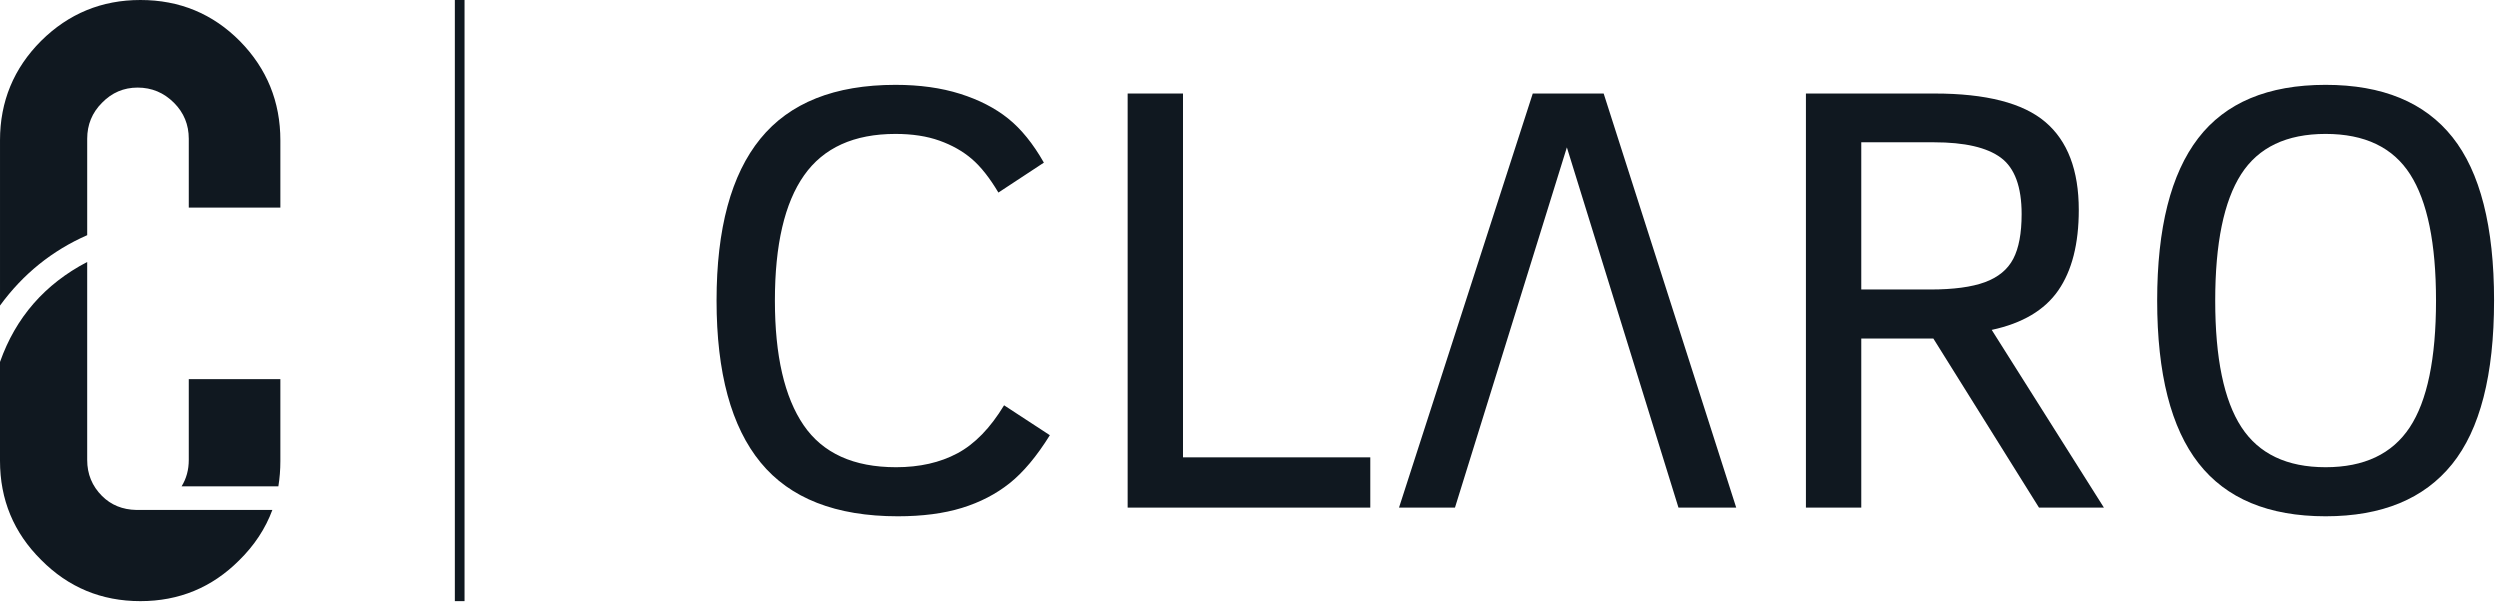
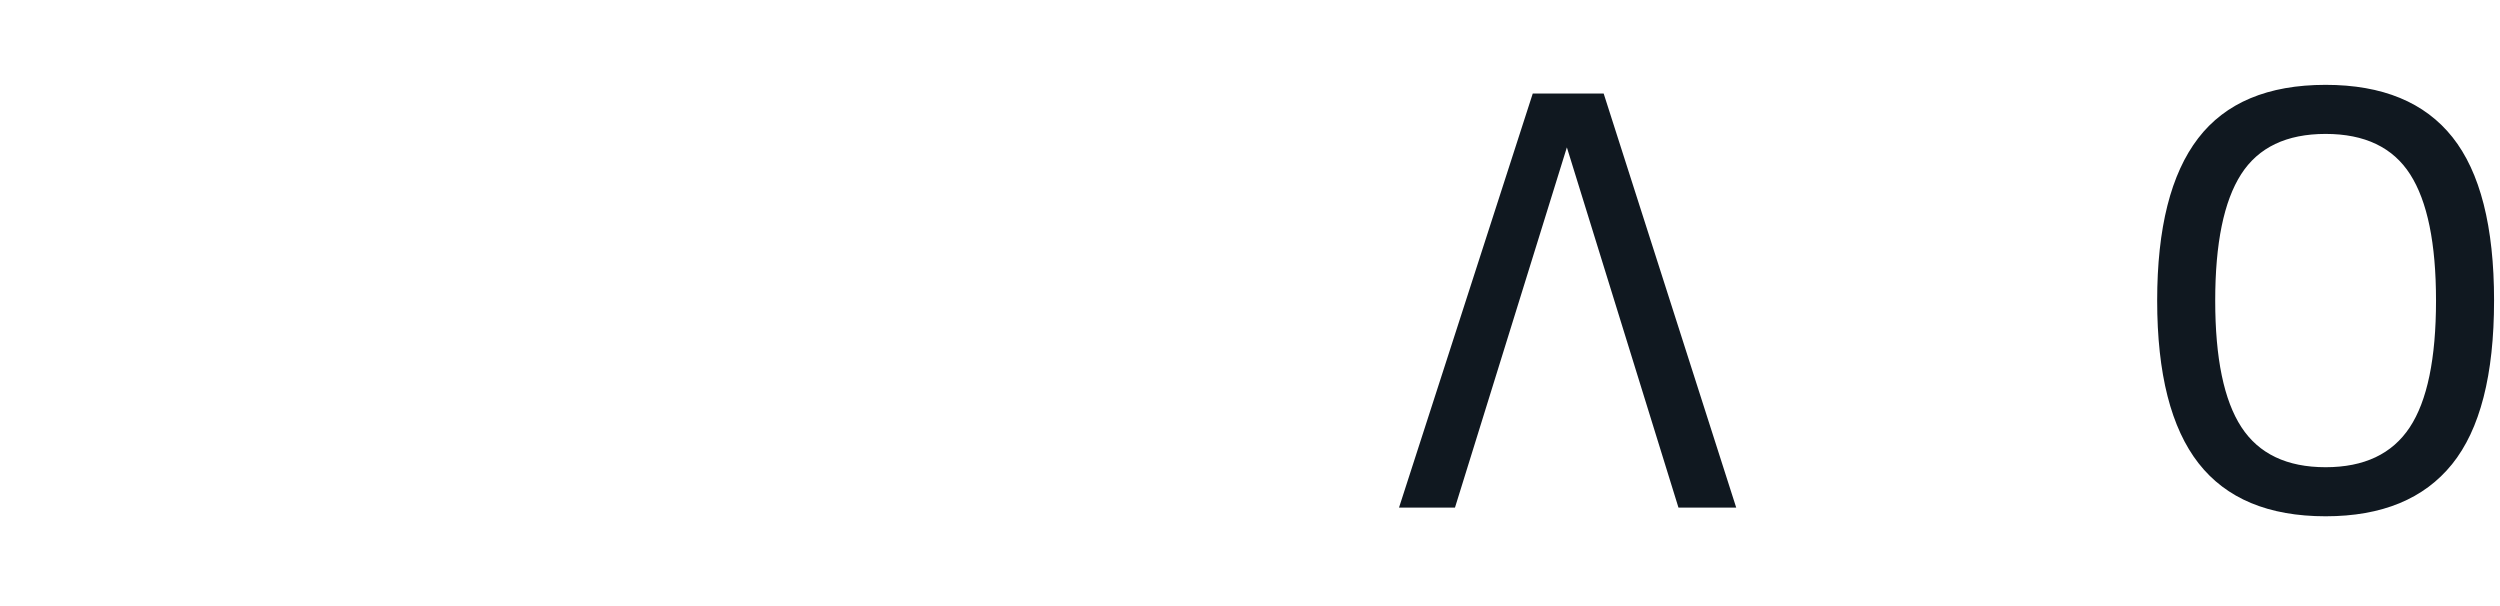
<svg xmlns="http://www.w3.org/2000/svg" width="100%" height="100%" viewBox="0 0 421 102" version="1.1" xml:space="preserve" style="fill-rule:evenodd;clip-rule:evenodd;stroke-linejoin:round;stroke-miterlimit:2;">
  <g>
    <g id="element-id-12029">
-       <path id="element-id-96350" d="M176.796,73.288c-2.217,3.561 -4.476,6.256 -6.777,8.087c-2.301,1.831 -4.979,3.216 -8.036,4.157c-3.057,0.94 -6.651,1.41 -10.782,1.41c-10.447,0.001 -18.147,-3.014 -23.101,-9.043c-4.955,-6.03 -7.432,-15.124 -7.432,-27.283c-0,-12.126 2.46,-21.212 7.381,-27.258c4.921,-6.046 12.504,-9.069 22.749,-9.069c4.064,-0 7.692,0.503 10.883,1.511c3.191,1.008 5.886,2.393 8.086,4.157c2.2,1.763 4.207,4.24 6.021,7.431l-7.658,5.039c-1.478,-2.486 -2.973,-4.375 -4.484,-5.668c-1.512,-1.294 -3.326,-2.318 -5.442,-3.074c-2.116,-0.756 -4.585,-1.133 -7.406,-1.133c-6.987,-0 -12.118,2.326 -15.393,6.978c-3.275,4.652 -4.912,11.681 -4.912,21.086c-0,9.27 1.612,16.265 4.837,20.985c3.224,4.719 8.414,7.078 15.568,7.078c3.964,0 7.407,-0.78 10.329,-2.342c2.922,-1.562 5.542,-4.258 7.86,-8.087l7.709,5.038Z" style="fill:#101820;fill-rule:nonzero;" />
-       <path id="element-id-13848" d="M189.896,85.481l-0,-69.731l9.321,-0l-0,61.267l31.54,-0l0,8.464l-40.861,0Z" style="fill:#101820;fill-rule:nonzero;" />
      <path id="element-id-8406" d="M235.594,85.481l22.522,-69.731l11.941,-0l22.32,69.731l-9.724,0l-18.793,-60.662l-18.844,60.662l-9.422,0Z" style="fill:#101820;fill-rule:nonzero;" />
-       <path id="element-id-74120" d="M343.366,85.481l-17.786,-28.467l-12.142,0l-0,28.467l-9.321,0l-0,-69.731l21.665,-0c8.666,-0 14.88,1.595 18.642,4.786c3.762,3.191 5.643,8.129 5.643,14.813c-0,5.71 -1.151,10.228 -3.451,13.553c-2.301,3.326 -6.038,5.543 -11.211,6.651l18.894,29.928l-10.933,0Zm-2.923,-49.426c0,-4.602 -1.167,-7.768 -3.501,-9.498c-2.335,-1.73 -6.088,-2.595 -11.261,-2.595l-12.243,0l-0,24.789l11.638,0c3.897,0 6.962,-0.411 9.195,-1.234c2.234,-0.823 3.821,-2.133 4.762,-3.93c0.94,-1.797 1.41,-4.308 1.41,-7.532l0,-0Z" style="fill:#101820;fill-rule:nonzero;" />
      <path id="element-id-30699" d="M420,50.616c0,12.528 -2.36,21.715 -7.079,27.56c-4.719,5.844 -11.815,8.766 -21.287,8.766c-9.607,0 -16.736,-2.972 -21.388,-8.917c-4.652,-5.946 -6.979,-15.082 -6.979,-27.409c0,-12.227 2.301,-21.338 6.903,-27.334c4.602,-5.996 11.756,-8.993 21.464,-8.993c9.573,-0 16.694,2.939 21.363,8.817c4.669,5.878 7.003,15.048 7.003,27.51l0,-0Zm-9.775,-0c0,-9.641 -1.452,-16.728 -4.358,-21.263c-2.905,-4.534 -7.65,-6.801 -14.233,-6.801c-6.584,-0 -11.328,2.267 -14.234,6.801c-2.905,4.535 -4.358,11.622 -4.358,21.263c0,9.707 1.47,16.811 4.409,21.312c2.939,4.501 7.666,6.751 14.183,6.751c6.483,0 11.202,-2.233 14.158,-6.701c2.956,-4.467 4.433,-11.588 4.433,-21.362Z" style="fill:#101820;fill-rule:nonzero;" />
    </g>
    <g id="element-id-36740">
-       <path id="element-id-33071" d="M23.641,101.231c-6.556,0 -12.124,-2.312 -16.704,-6.937c-4.625,-4.58 -6.937,-10.148 -6.937,-16.704l-0,-16.636c2.649,-7.498 7.543,-13.111 14.683,-16.838l-0,33.34c-0,2.379 0.831,4.4 2.492,6.061c1.527,1.527 3.457,2.313 5.792,2.358l22.9,-0c-1.167,3.143 -3.031,5.972 -5.59,8.486c-4.58,4.58 -10.125,6.87 -16.636,6.87l-0,0Zm6.937,-19.33c0.808,-1.302 1.212,-2.784 1.212,-4.445l0,-13.606l15.424,0l0,13.808c0,1.437 -0.112,2.851 -0.337,4.243l-16.299,-0Zm-30.578,-58.26c0,-6.556 2.312,-12.146 6.937,-16.771c4.625,-4.58 10.193,-6.87 16.704,-6.87c6.6,0 12.191,2.312 16.771,6.937c4.535,4.625 6.802,10.193 6.802,16.704l0,11.315l-15.424,0l0,-11.585c0,-2.379 -0.83,-4.4 -2.492,-6.061c-1.706,-1.707 -3.749,-2.56 -6.129,-2.56c-2.335,0 -4.333,0.853 -5.994,2.56c-1.661,1.661 -2.492,3.682 -2.492,6.061l-0,16.232c-5.927,2.605 -10.821,6.556 -14.683,11.854l0,-27.816Z" style="fill:#101820;fill-rule:nonzero;" />
-     </g>
-     <rect id="element-id-13689" x="76.596" y="0" width="1.633" height="101.231" style="fill:#101820;fill-rule:nonzero;" />
+       </g>
  </g>
</svg>